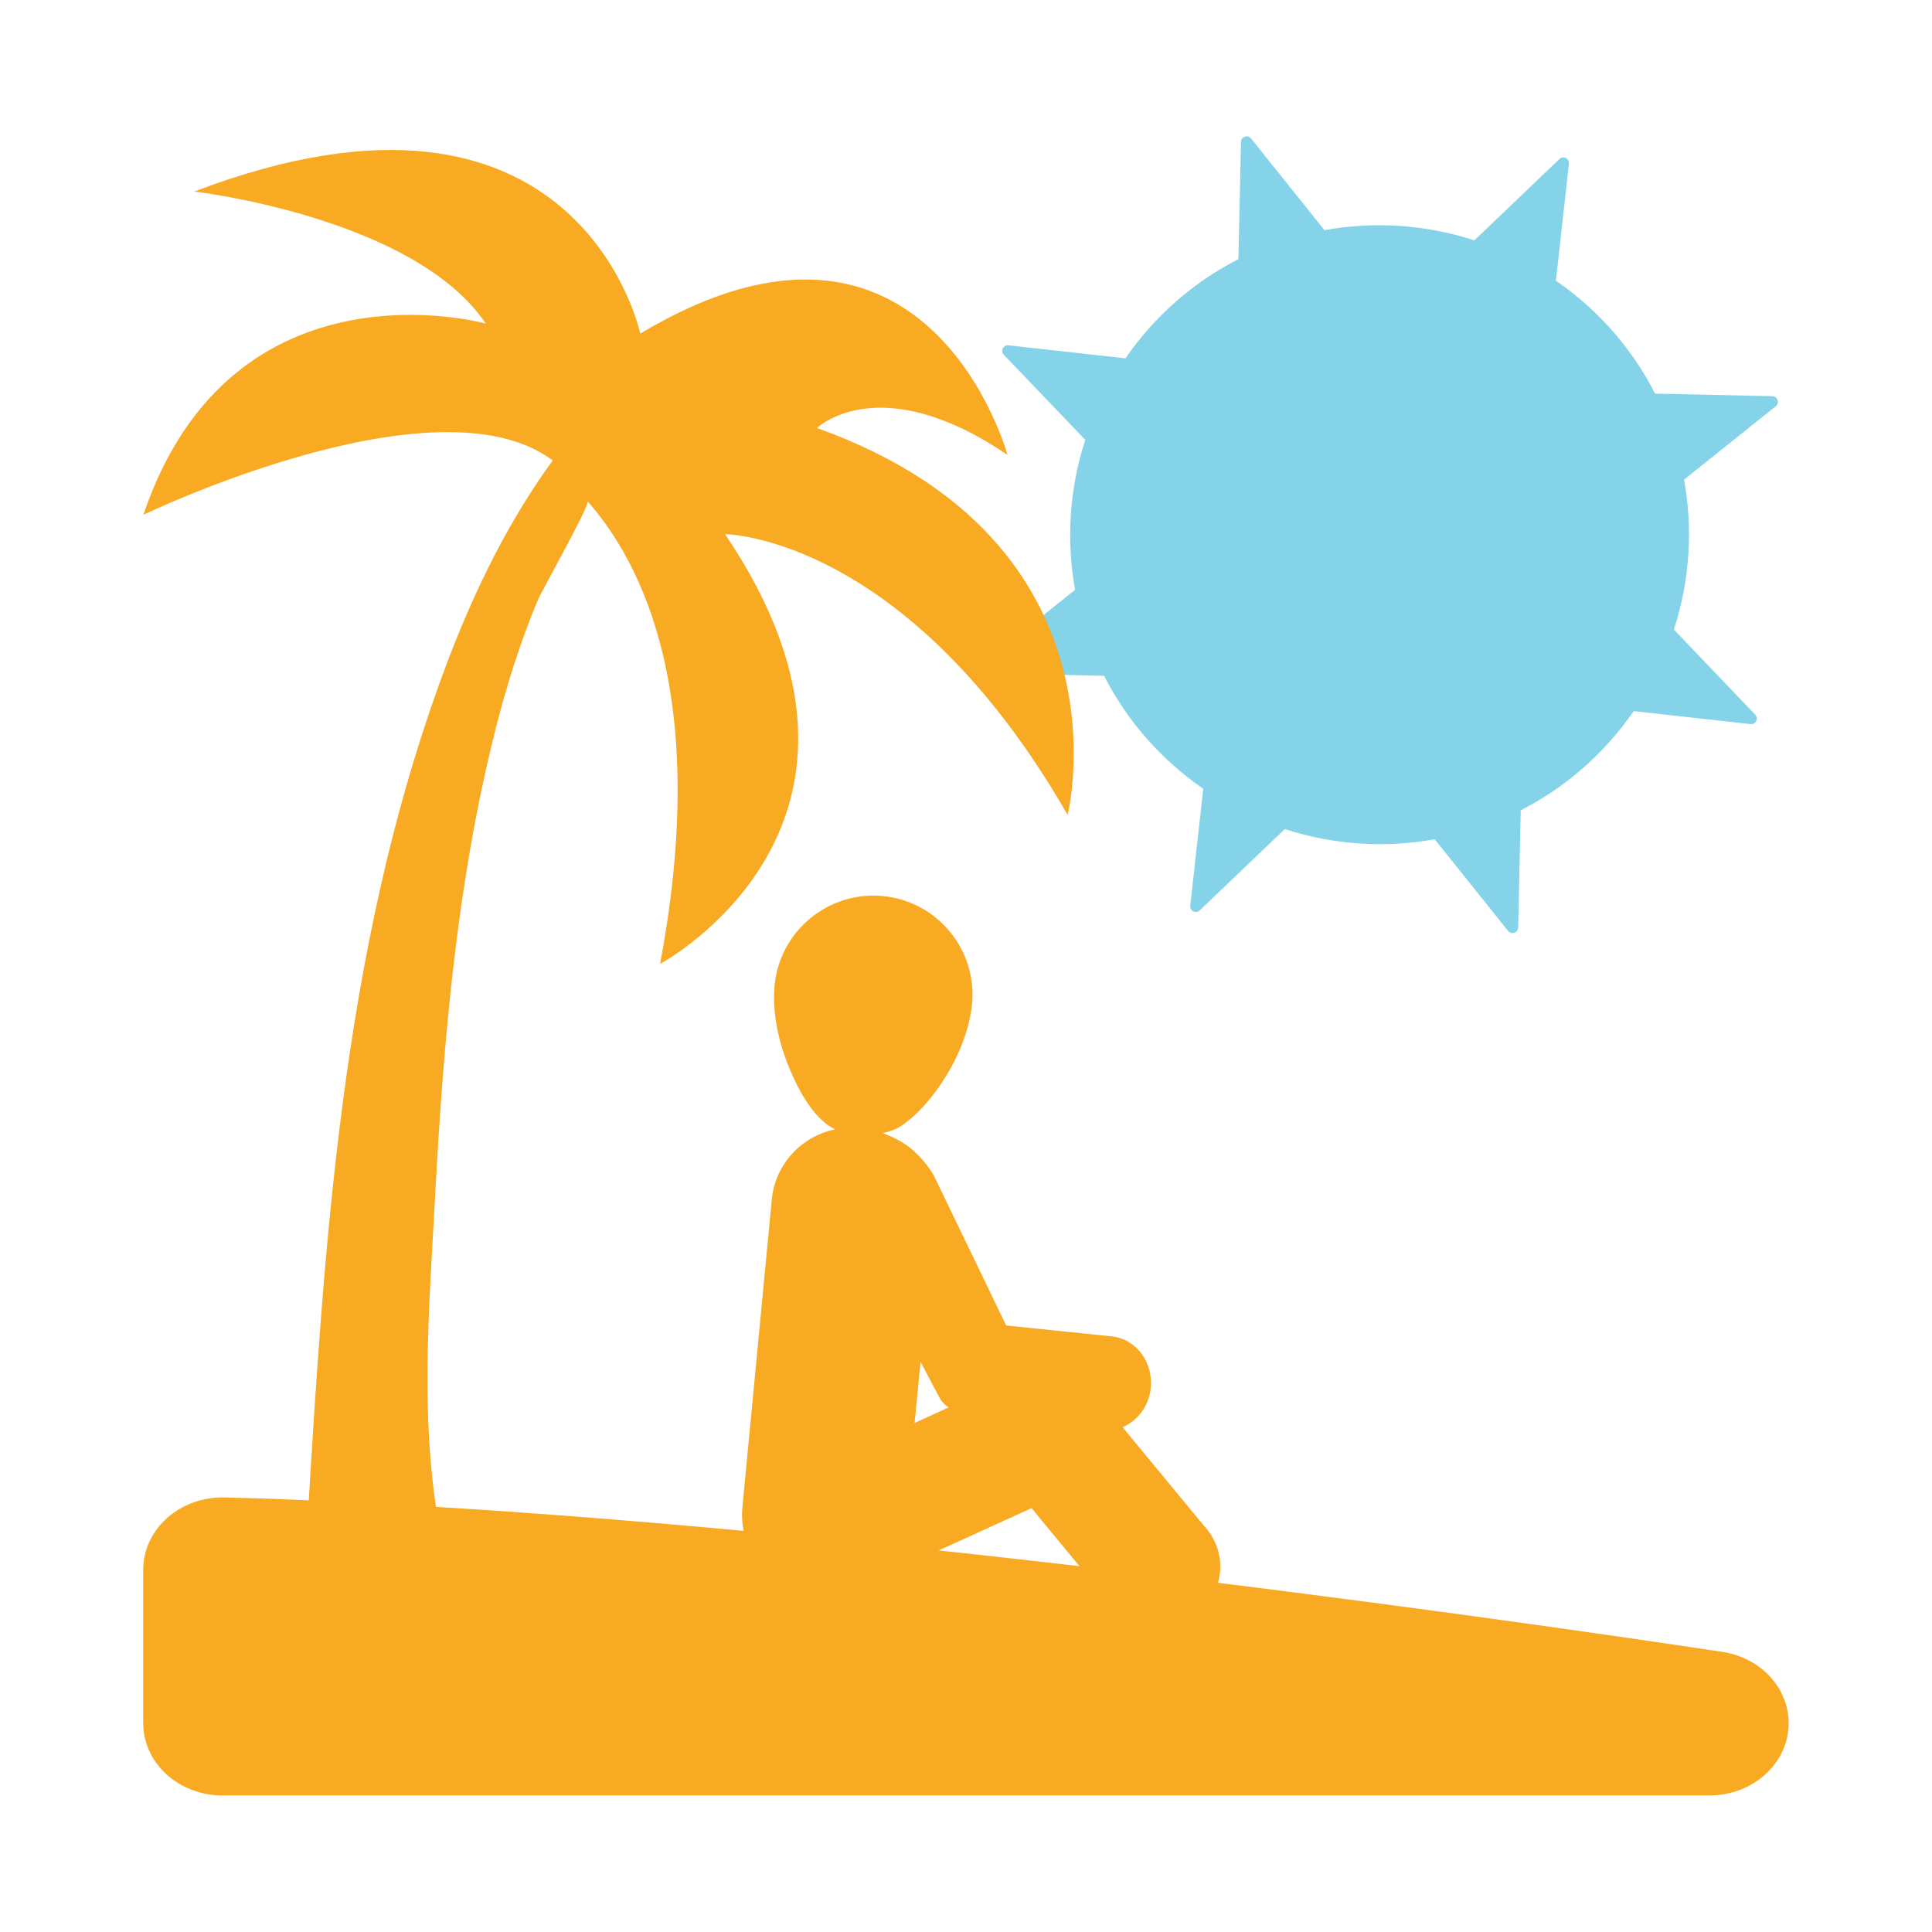
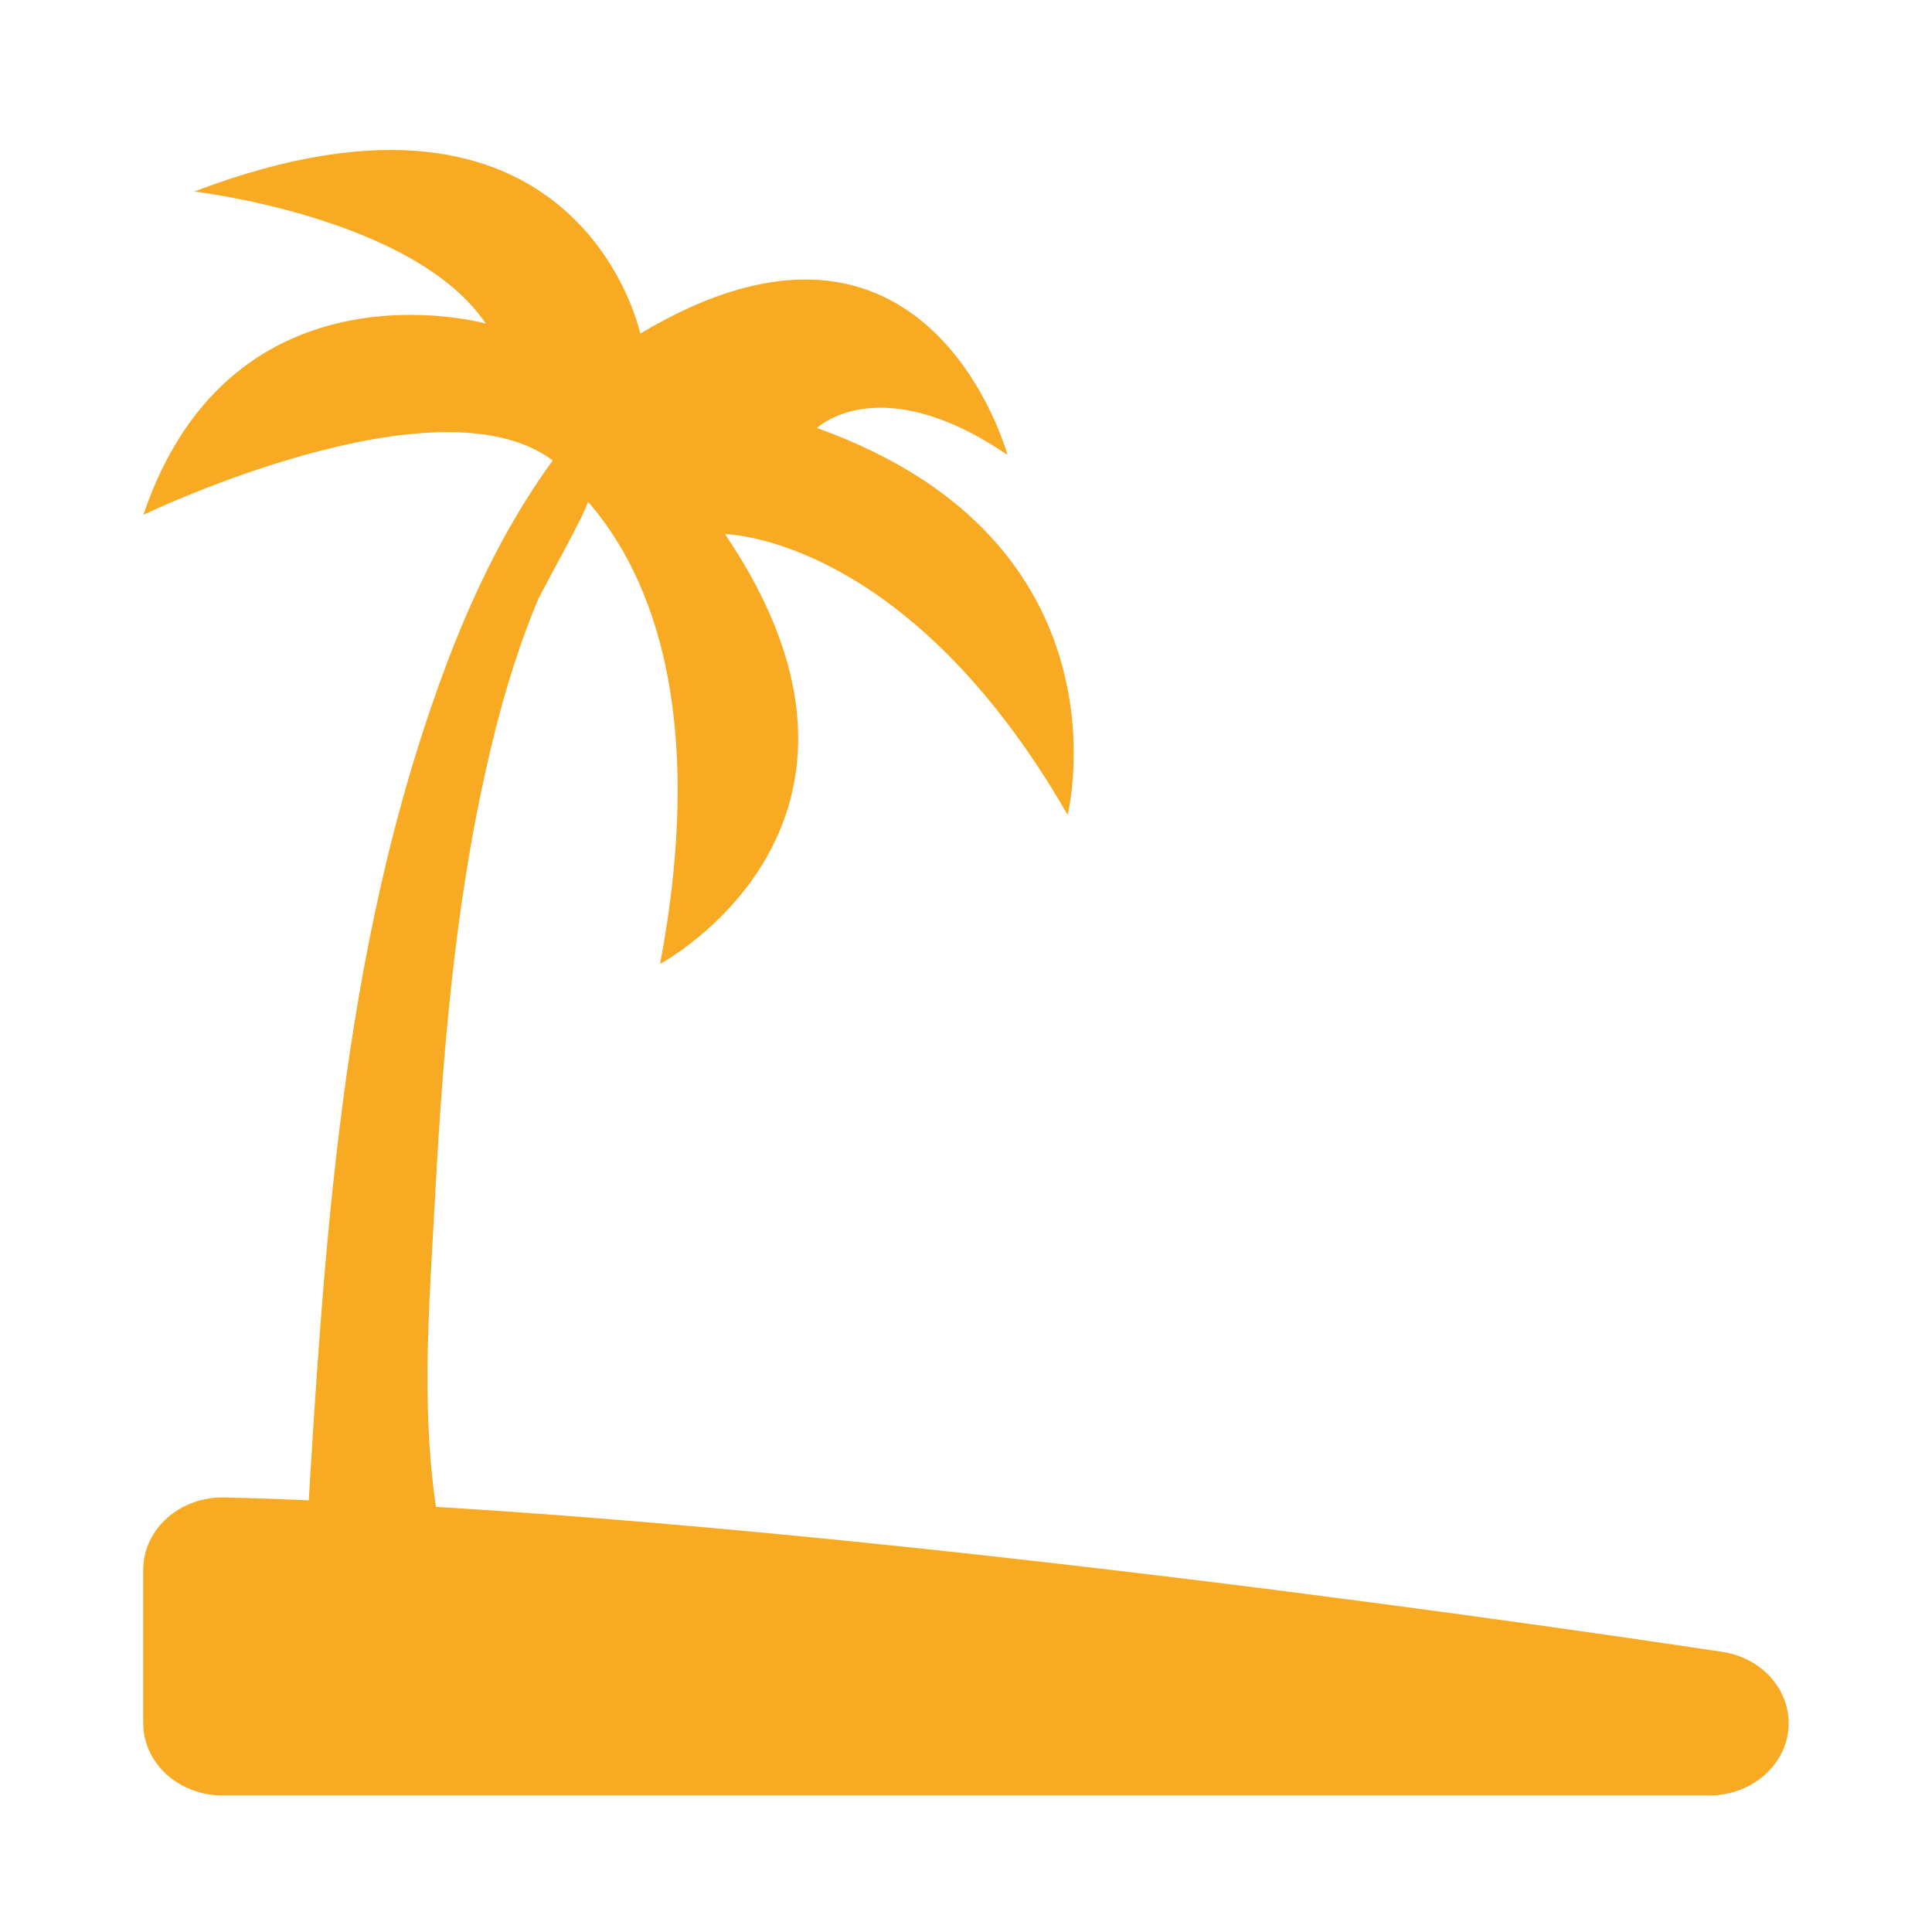
<svg xmlns="http://www.w3.org/2000/svg" id="Layer_1" data-name="Layer 1" viewBox="0 0 150 150">
  <defs>
    <style>
      .cls-1 {
        fill: #f8aa23;
      }

      .cls-1, .cls-2 {
        stroke-width: 0px;
      }

      .cls-2 {
        fill: #85d3e8;
      }
    </style>
  </defs>
-   <path class="cls-2" d="M135.91,56.22c.41.04.65-.44.36-.74l-6.31-6.6c1.25-3.86,1.48-7.83.79-11.64l7.12-5.7c.32-.25.14-.77-.26-.78l-9.11-.2c-1.76-3.45-4.36-6.46-7.7-8.77l1.01-9.08c.04-.41-.44-.65-.74-.36l-6.6,6.31c-3.86-1.25-7.83-1.48-11.64-.79l-5.7-7.12c-.25-.32-.77-.14-.78.26l-.2,9.11c-3.45,1.76-6.46,4.36-8.77,7.7l-9.08-1.01c-.41-.05-.65.44-.36.74l6.32,6.6c-1.25,3.86-1.48,7.83-.79,11.64l-7.12,5.7c-.32.25-.14.77.26.78l9.11.2c1.76,3.45,4.36,6.46,7.7,8.77l-1.01,9.08c-.04.41.44.65.74.36l6.6-6.31c3.86,1.25,7.83,1.48,11.64.79l5.7,7.12c.25.32.77.14.78-.26l.2-9.11c3.45-1.76,6.46-4.36,8.77-7.7l9.08,1.01Z" />
-   <path class="cls-1" d="M93.68,118.71l-6.48-7.85s0-.05,0-.07c1.12-.51,1.98-1.59,2.14-2.98.22-2.03-1.11-3.84-2.99-4.05l-8.23-.85-5.64-11.69c-.93-1.51-2.05-2.42-3.15-2.91-.03-.01-.05-.02-.08-.04-.12-.05-.23-.11-.35-.15-.11-.05-.23-.1-.35-.15.5-.11.99-.27,1.41-.55.97-.65,1.8-1.52,2.51-2.45,1.43-1.86,2.55-4.14,2.93-6.47.03-.18.05-.36.07-.54.4-4.23-2.7-7.99-6.93-8.39-4.23-.4-7.99,2.7-8.4,6.93-.21,2.24.36,4.59,1.23,6.64.61,1.42,1.57,3.27,2.96,4.25.16.11.34.2.51.29-2.6.54-4.66,2.69-4.92,5.47l-2.28,23.87c-.31,3.29,2.01,6.2,5.23,6.7.9.24,1.88.22,2.81-.1.57-.15,1.11-.38,1.61-.69l12.8-5.84,6.26,7.58c1.64,1.99,4.58,2.27,6.57.63l.15-.12c1.96-1.62,2.23-4.51.62-6.47ZM71.46,105.71l1.45,2.75c.18.34.43.61.74.81l-2.64,1.21.46-4.77Z" />
  <g>
    <path class="cls-1" d="M51.25,74.83c4.19-22.26-2.32-32.13-5.63-35.91.22.26-3.56,6.94-3.89,7.73-1.35,3.24-2.4,6.59-3.26,9.98-3.01,11.91-4.05,24.24-4.7,36.47-.47,8.72-1.23,17.63.49,26.27.48,2.41.39,3.57-2.39,5.34-.97.62-2.2.74-3.34.59-1.99-.25-3.75-1.15-4.39-3.18-.42-1.32-.34-2.74-.26-4.13,1.31-21.74,2.72-43.95,10.14-64.66,2.21-6.19,5.01-12.25,8.89-17.58-8.99-6.76-31.78,4.22-31.78,4.22,6.89-20.33,26.58-14.85,26.58-14.85-5.55-8.26-22.63-10.25-22.63-10.25,29.9-11.39,34.63,11.03,34.63,11.03,22.33-13.36,28.51,9.42,28.51,9.42-9.95-6.77-14.79-2.09-14.79-2.09,24.74,8.86,19.46,30.04,19.46,30.04-12.47-21.7-26.6-21.8-26.6-21.8,15.25,22.53-5.03,33.36-5.03,33.36Z" />
    <path class="cls-1" d="M11.12,121.88v11.91c0,3.1,2.76,5.61,6.16,5.61h115.43c3.4,0,6.16-2.51,6.16-5.61h0c0-2.75-2.17-5.09-5.15-5.54-17.42-2.62-75.34-10.94-116.25-11.99-3.48-.09-6.35,2.44-6.35,5.62Z" />
  </g>
</svg>